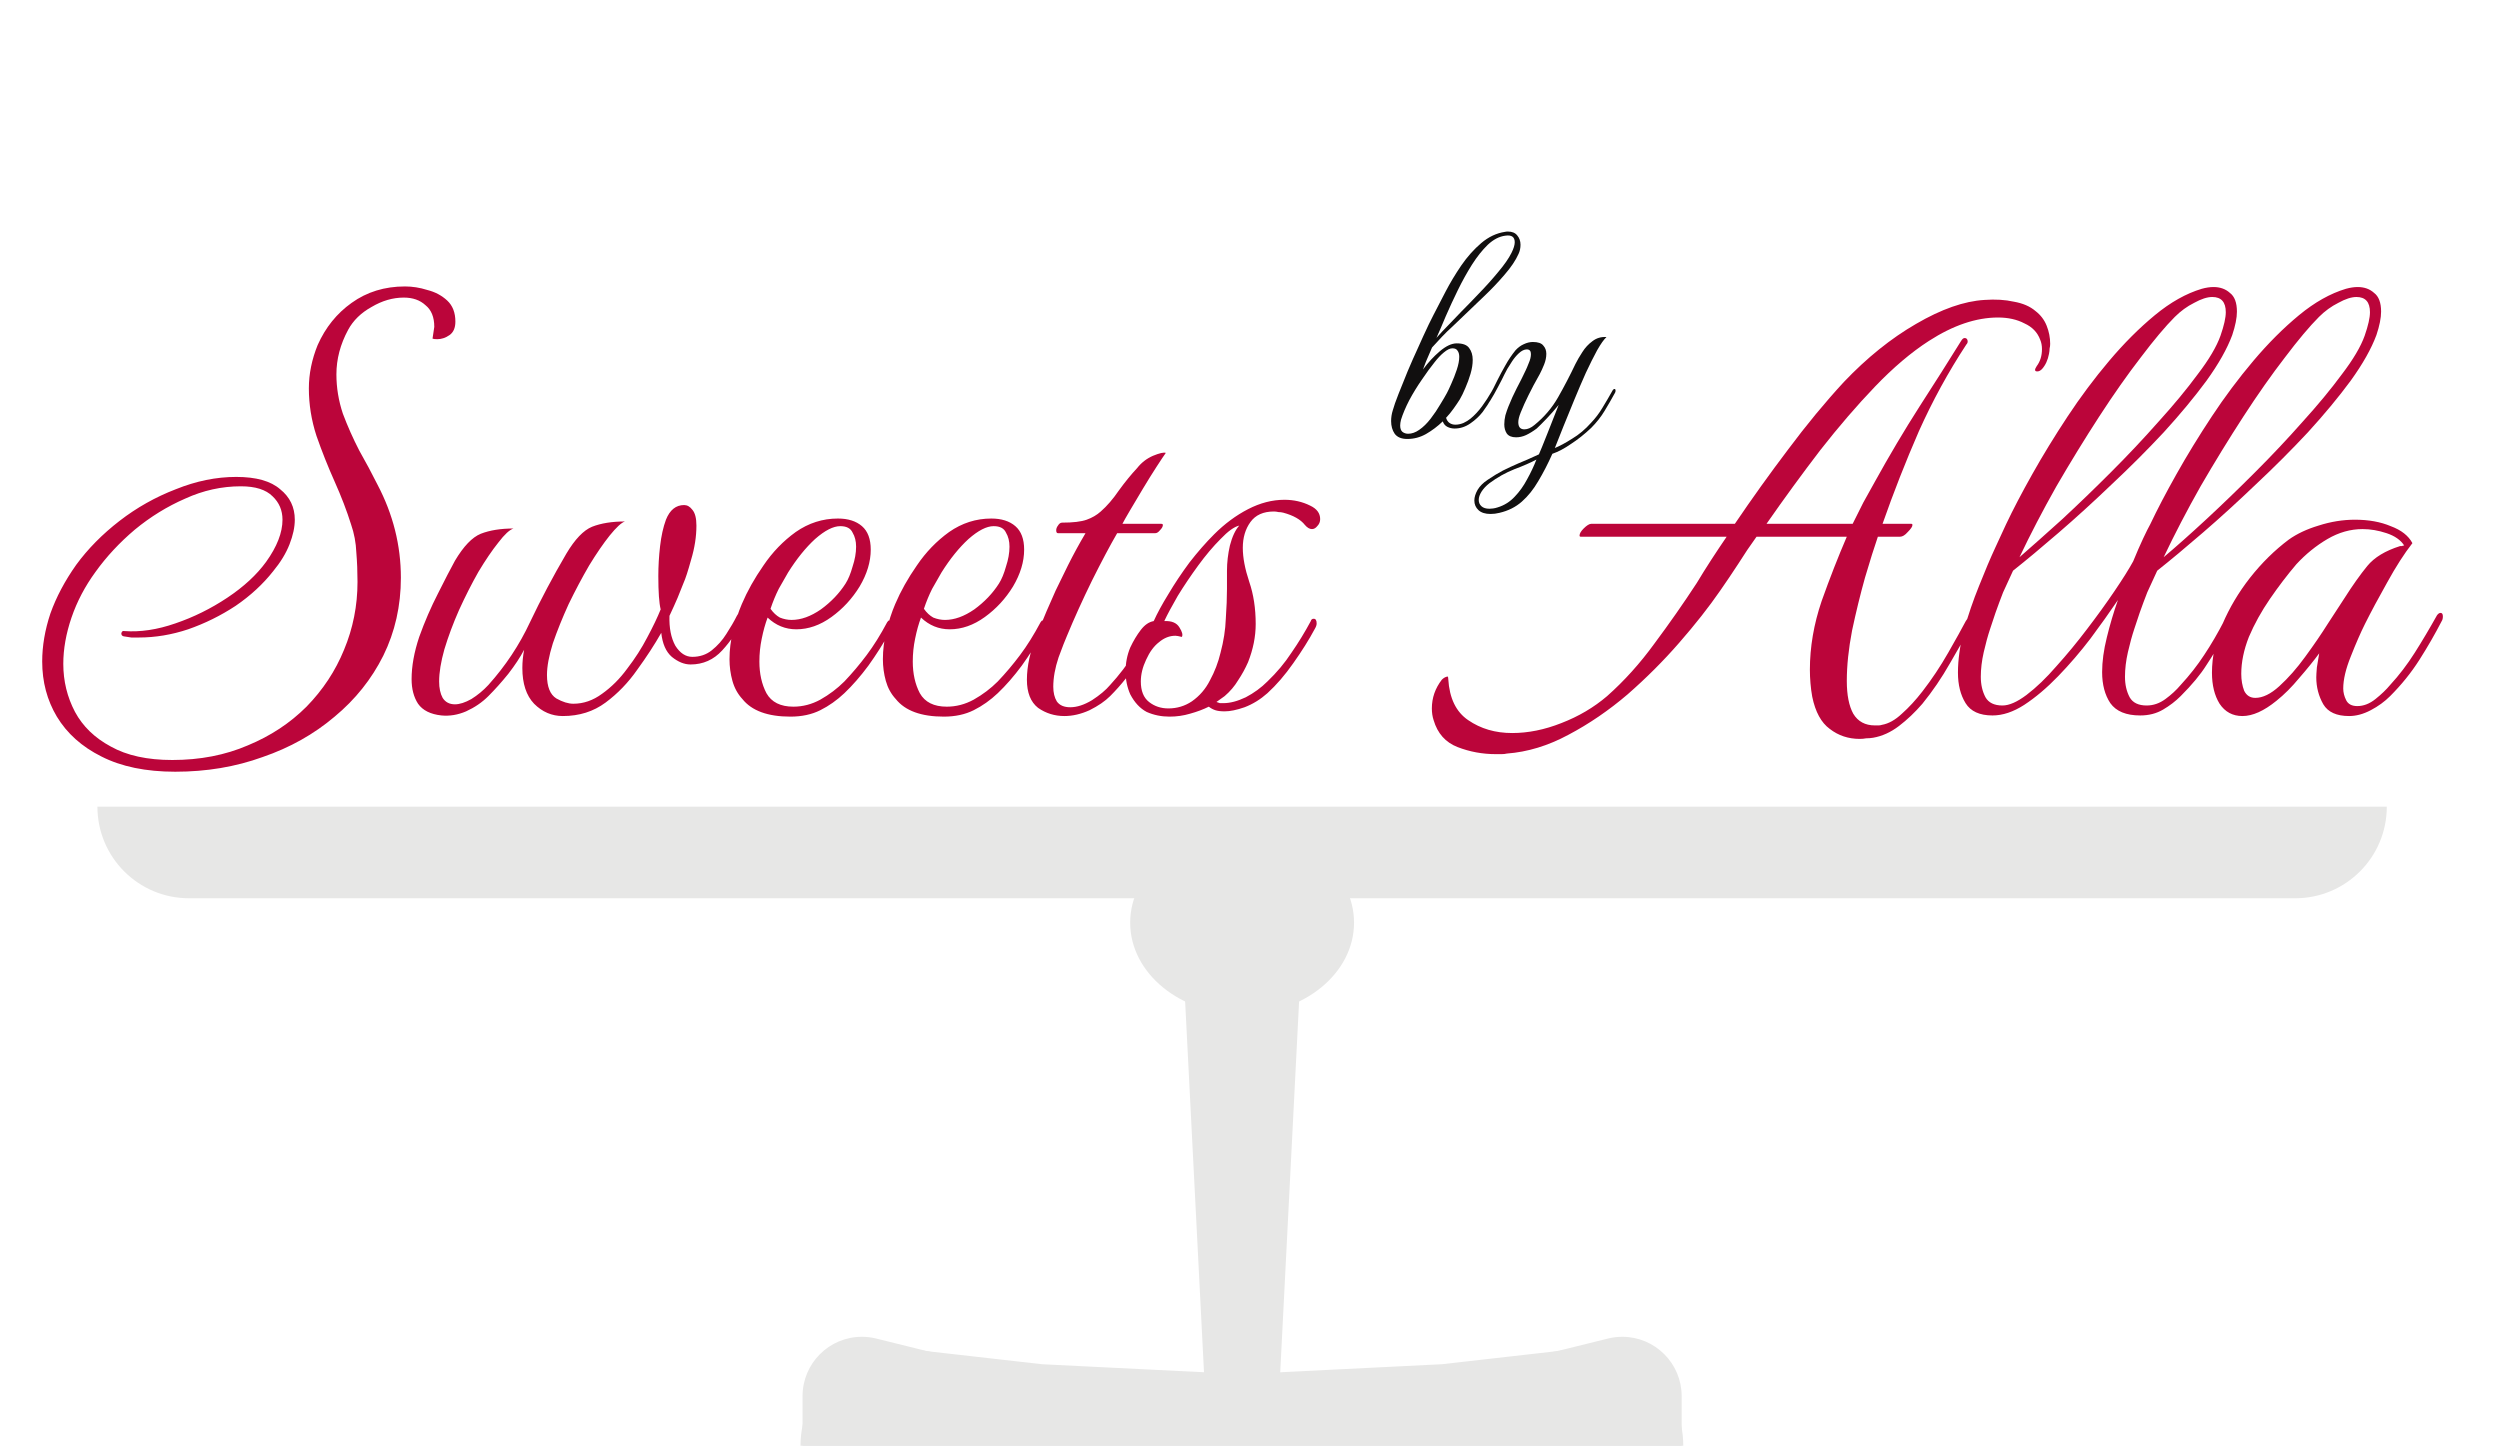
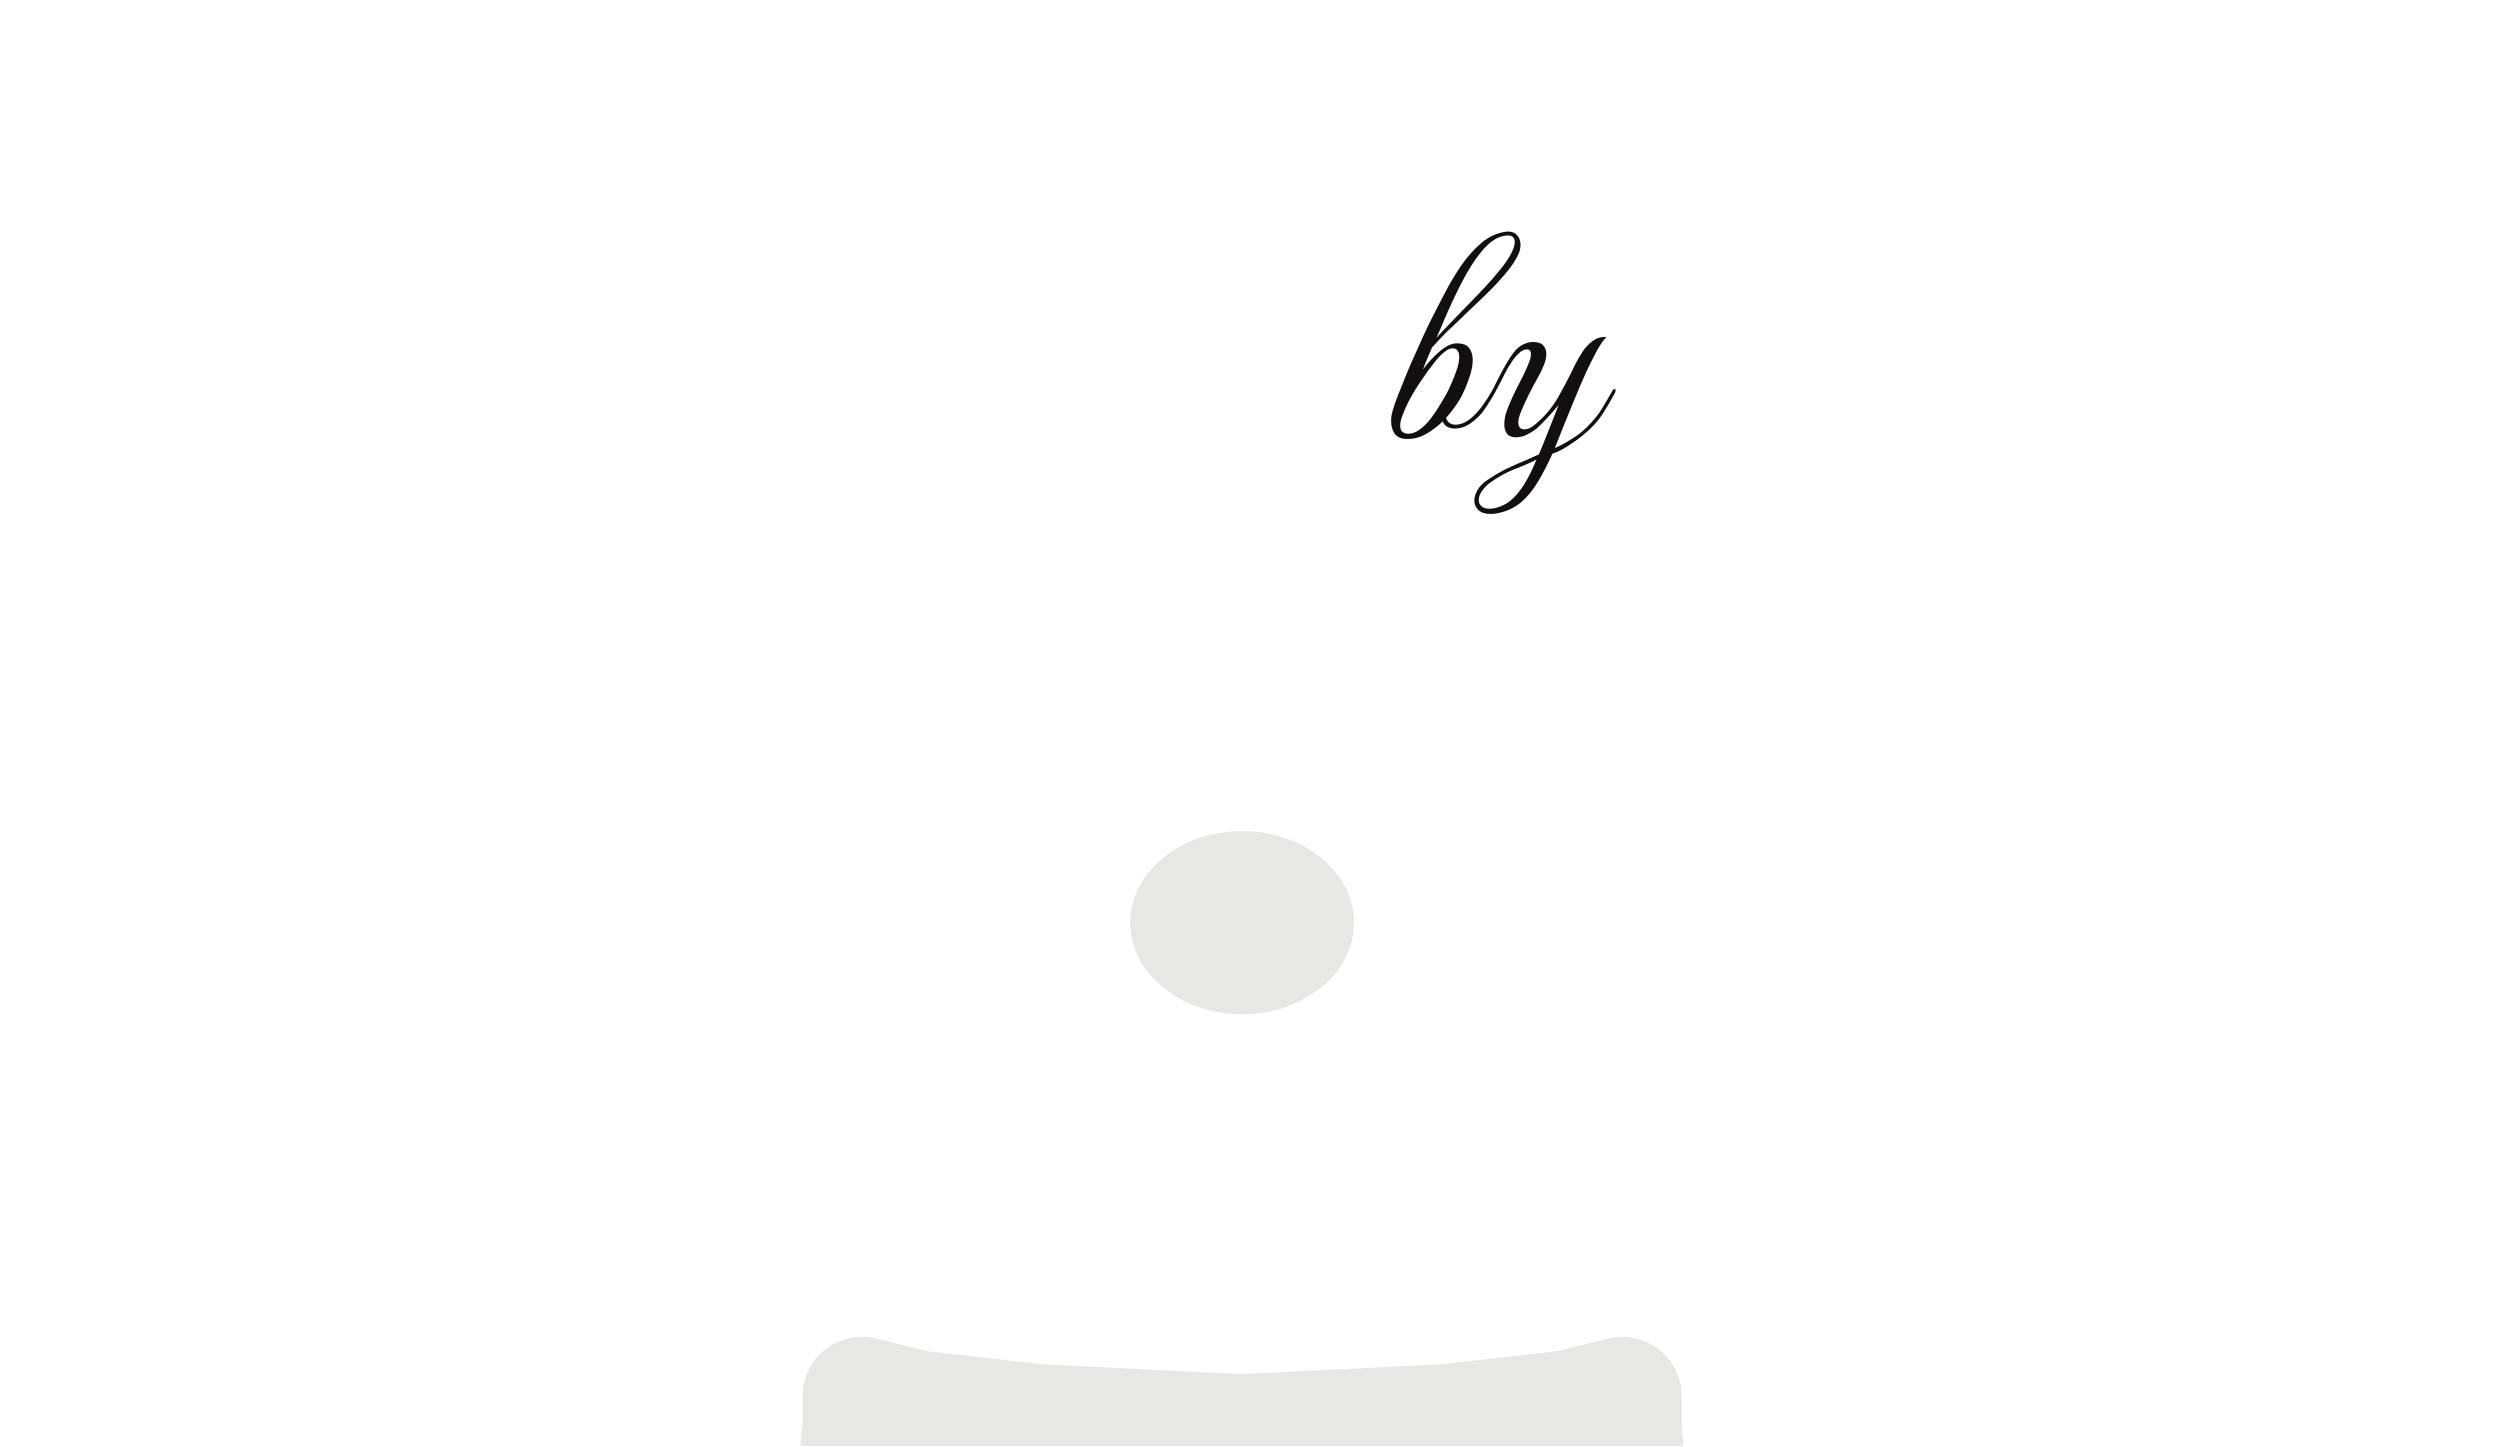
<svg xmlns="http://www.w3.org/2000/svg" width="273" height="158" viewBox="0 0 273 158" fill="none">
-   <path d="M19.136 84.272C15.936 84.272 13.248 83.718 11.072 82.608C8.939 81.542 7.317 80.091 6.208 78.256C5.141 76.464 4.608 74.459 4.608 72.24C4.608 70.534 4.907 68.784 5.504 66.992C6.144 65.2 7.083 63.43 8.32 61.68C9.6 59.931 11.179 58.331 13.056 56.88C14.933 55.43 16.981 54.278 19.2 53.424C21.419 52.528 23.616 52.08 25.792 52.08C27.968 52.08 29.568 52.528 30.592 53.424C31.659 54.278 32.192 55.387 32.192 56.752C32.192 57.563 32 58.459 31.616 59.44C31.232 60.422 30.635 61.403 29.824 62.384C28.715 63.792 27.349 65.051 25.728 66.16C24.107 67.227 22.379 68.08 20.544 68.72C18.752 69.318 16.96 69.616 15.168 69.616C14.869 69.616 14.592 69.616 14.336 69.616C14.08 69.574 13.803 69.531 13.504 69.488C13.333 69.446 13.248 69.339 13.248 69.168C13.291 68.955 13.397 68.87 13.568 68.912C15.317 69.04 17.173 68.763 19.136 68.08C21.141 67.398 23.04 66.459 24.832 65.264C26.624 64.07 28.032 62.768 29.056 61.36C30.251 59.696 30.848 58.16 30.848 56.752C30.848 55.728 30.485 54.875 29.76 54.192C29.035 53.467 27.883 53.104 26.304 53.104C24.213 53.104 22.187 53.552 20.224 54.448C18.261 55.302 16.427 56.432 14.72 57.84C13.056 59.248 11.627 60.784 10.432 62.448C9.28 64.027 8.405 65.691 7.808 67.44C7.211 69.19 6.912 70.875 6.912 72.496C6.912 74.374 7.339 76.123 8.192 77.744C9.045 79.323 10.347 80.582 12.096 81.52C13.845 82.502 16.085 82.992 18.816 82.992C21.845 82.992 24.597 82.459 27.072 81.392C29.547 80.368 31.68 78.96 33.472 77.168C35.264 75.334 36.629 73.264 37.568 70.96C38.549 68.614 39.04 66.139 39.04 63.536C39.04 62.427 38.997 61.36 38.912 60.336C38.869 59.27 38.677 58.246 38.336 57.264C37.867 55.771 37.269 54.214 36.544 52.592C35.819 50.971 35.157 49.307 34.56 47.6C34.005 45.894 33.728 44.166 33.728 42.416C33.728 40.838 34.048 39.259 34.688 37.68C35.541 35.76 36.779 34.224 38.4 33.072C40.064 31.878 42.005 31.28 44.224 31.28C45.035 31.28 45.845 31.408 46.656 31.664C47.509 31.878 48.235 32.262 48.832 32.816C49.429 33.371 49.728 34.139 49.728 35.12C49.728 35.803 49.515 36.294 49.088 36.592C48.661 36.891 48.213 37.04 47.744 37.04C47.488 37.04 47.317 37.019 47.232 36.976L47.424 35.696C47.424 34.63 47.104 33.84 46.464 33.328C45.867 32.774 45.077 32.496 44.096 32.496C42.901 32.496 41.728 32.838 40.576 33.52C39.424 34.16 38.571 34.992 38.016 36.016C37.163 37.595 36.736 39.216 36.736 40.88C36.736 42.331 36.971 43.76 37.44 45.168C37.952 46.534 38.549 47.878 39.232 49.2C39.957 50.48 40.619 51.718 41.216 52.912C42.923 56.155 43.776 59.547 43.776 63.088C43.776 66.16 43.136 68.998 41.856 71.6C40.576 74.16 38.805 76.379 36.544 78.256C34.283 80.176 31.659 81.648 28.672 82.672C25.728 83.739 22.549 84.272 19.136 84.272ZM61.458 78.192C60.263 78.192 59.218 77.744 58.322 76.848C57.468 75.952 57.041 74.651 57.041 72.944C57.041 72.304 57.105 71.643 57.233 70.96C56.807 71.771 56.231 72.646 55.505 73.584C54.78 74.48 54.055 75.291 53.33 76.016C52.647 76.699 51.836 77.254 50.898 77.68C50.002 78.064 49.105 78.214 48.209 78.128C47.015 78 46.161 77.574 45.65 76.848C45.18 76.123 44.946 75.227 44.946 74.16C44.946 72.752 45.223 71.216 45.778 69.552C46.375 67.888 47.057 66.31 47.825 64.816C48.593 63.28 49.212 62.086 49.681 61.232C50.62 59.654 51.559 58.672 52.498 58.288C53.479 57.904 54.673 57.712 56.081 57.712C55.655 57.84 55.1 58.352 54.417 59.248C53.735 60.102 53.01 61.168 52.242 62.448C51.516 63.728 50.812 65.115 50.13 66.608C49.489 68.059 48.956 69.488 48.529 70.896C48.145 72.262 47.953 73.435 47.953 74.416C47.953 75.142 48.081 75.739 48.337 76.208C48.636 76.678 49.084 76.912 49.681 76.912C50.194 76.912 50.791 76.72 51.474 76.336C52.156 75.91 52.775 75.398 53.33 74.8C55.207 72.71 56.721 70.427 57.873 67.952C59.068 65.435 60.391 62.939 61.842 60.464C62.78 58.886 63.719 57.904 64.657 57.52C65.639 57.136 66.834 56.944 68.242 56.944C67.858 57.072 67.303 57.584 66.578 58.48C65.895 59.334 65.148 60.422 64.338 61.744C63.569 63.067 62.823 64.475 62.097 65.968C61.415 67.462 60.839 68.891 60.37 70.256C59.943 71.622 59.73 72.774 59.73 73.712C59.73 74.992 60.071 75.846 60.754 76.272C61.436 76.656 62.055 76.848 62.609 76.848C63.719 76.848 64.764 76.486 65.746 75.76C66.769 75.035 67.687 74.118 68.498 73.008C69.351 71.899 70.076 70.768 70.674 69.616C71.314 68.422 71.804 67.398 72.145 66.544C71.975 65.862 71.889 64.646 71.889 62.896C71.889 61.83 71.954 60.742 72.082 59.632C72.21 58.523 72.423 57.563 72.722 56.752C73.148 55.686 73.809 55.152 74.706 55.152C75.047 55.152 75.346 55.323 75.602 55.664C75.9 56.006 76.049 56.582 76.049 57.392C76.049 58.587 75.858 59.824 75.474 61.104C75.132 62.342 74.855 63.195 74.641 63.664C74.471 64.091 74.257 64.624 74.001 65.264C73.746 65.862 73.447 66.523 73.106 67.248C73.063 68.571 73.276 69.659 73.746 70.512C74.257 71.323 74.876 71.728 75.602 71.728C76.412 71.728 77.116 71.494 77.713 71.024C78.353 70.512 78.887 69.915 79.314 69.232C79.783 68.507 80.167 67.846 80.466 67.248C80.594 66.992 80.764 66.864 80.978 66.864C81.148 66.864 81.234 66.971 81.234 67.184C81.234 67.312 81.169 67.504 81.041 67.76C80.529 68.912 79.804 70 78.865 71.024C77.927 72.048 76.775 72.56 75.409 72.56C74.727 72.56 74.044 72.283 73.362 71.728C72.722 71.174 72.338 70.299 72.21 69.104C71.484 70.384 70.609 71.728 69.585 73.136C68.604 74.544 67.452 75.739 66.129 76.72C64.807 77.702 63.249 78.192 61.458 78.192ZM86.317 78.256C83.843 78.256 82.094 77.616 81.07 76.336C80.558 75.782 80.195 75.12 79.981 74.352C79.768 73.584 79.662 72.795 79.662 71.984C79.662 70.96 79.79 69.936 80.046 68.912C80.302 67.846 80.621 66.864 81.005 65.968C81.603 64.56 82.392 63.152 83.374 61.744C84.355 60.294 85.528 59.078 86.894 58.096C88.302 57.115 89.838 56.624 91.501 56.624C92.611 56.624 93.486 56.902 94.126 57.456C94.766 58.011 95.085 58.864 95.085 60.016C95.085 61.339 94.68 62.683 93.87 64.048C93.059 65.371 92.035 66.48 90.797 67.376C89.56 68.272 88.28 68.72 86.957 68.72C85.763 68.72 84.718 68.294 83.822 67.44C83.566 68.123 83.352 68.891 83.181 69.744C83.011 70.555 82.925 71.387 82.925 72.24C82.925 73.563 83.181 74.715 83.694 75.696C84.248 76.678 85.23 77.168 86.638 77.168C87.662 77.168 88.643 76.912 89.582 76.4C90.563 75.846 91.438 75.184 92.206 74.416C93.059 73.52 93.87 72.56 94.638 71.536C95.406 70.512 96.152 69.318 96.877 67.952C96.963 67.824 97.027 67.76 97.07 67.76C97.24 67.76 97.326 67.952 97.326 68.336C97.326 68.592 97.24 68.87 97.07 69.168C96.43 70.32 95.683 71.494 94.829 72.688C93.976 73.84 93.102 74.843 92.206 75.696C91.395 76.464 90.52 77.083 89.582 77.552C88.643 78.022 87.555 78.256 86.317 78.256ZM84.141 66.48C84.44 66.907 84.781 67.227 85.165 67.44C85.592 67.611 86.019 67.696 86.445 67.696C87.469 67.696 88.536 67.312 89.645 66.544C90.755 65.734 91.651 64.795 92.334 63.728C92.632 63.259 92.888 62.64 93.102 61.872C93.358 61.104 93.486 60.379 93.486 59.696C93.486 59.099 93.358 58.587 93.102 58.16C92.888 57.691 92.44 57.456 91.757 57.456C90.99 57.456 90.072 57.926 89.005 58.864C87.981 59.803 87 61.019 86.061 62.512C85.763 63.024 85.421 63.622 85.037 64.304C84.696 64.987 84.397 65.712 84.141 66.48ZM103.068 78.256C100.593 78.256 98.844 77.616 97.82 76.336C97.308 75.782 96.945 75.12 96.731 74.352C96.518 73.584 96.412 72.795 96.412 71.984C96.412 70.96 96.54 69.936 96.796 68.912C97.052 67.846 97.371 66.864 97.755 65.968C98.353 64.56 99.142 63.152 100.124 61.744C101.105 60.294 102.278 59.078 103.644 58.096C105.052 57.115 106.588 56.624 108.252 56.624C109.361 56.624 110.236 56.902 110.876 57.456C111.516 58.011 111.836 58.864 111.836 60.016C111.836 61.339 111.43 62.683 110.62 64.048C109.809 65.371 108.785 66.48 107.548 67.376C106.31 68.272 105.03 68.72 103.708 68.72C102.513 68.72 101.468 68.294 100.572 67.44C100.316 68.123 100.102 68.891 99.931 69.744C99.761 70.555 99.675 71.387 99.675 72.24C99.675 73.563 99.931 74.715 100.444 75.696C100.998 76.678 101.98 77.168 103.388 77.168C104.412 77.168 105.393 76.912 106.332 76.4C107.313 75.846 108.188 75.184 108.956 74.416C109.809 73.52 110.62 72.56 111.388 71.536C112.156 70.512 112.902 69.318 113.628 67.952C113.713 67.824 113.777 67.76 113.82 67.76C113.99 67.76 114.076 67.952 114.076 68.336C114.076 68.592 113.99 68.87 113.82 69.168C113.18 70.32 112.433 71.494 111.58 72.688C110.726 73.84 109.852 74.843 108.956 75.696C108.145 76.464 107.27 77.083 106.332 77.552C105.393 78.022 104.305 78.256 103.068 78.256ZM100.892 66.48C101.19 66.907 101.532 67.227 101.916 67.44C102.342 67.611 102.769 67.696 103.196 67.696C104.22 67.696 105.286 67.312 106.396 66.544C107.505 65.734 108.401 64.795 109.083 63.728C109.382 63.259 109.638 62.64 109.852 61.872C110.108 61.104 110.236 60.379 110.236 59.696C110.236 59.099 110.108 58.587 109.852 58.16C109.638 57.691 109.19 57.456 108.508 57.456C107.74 57.456 106.822 57.926 105.756 58.864C104.732 59.803 103.75 61.019 102.812 62.512C102.513 63.024 102.172 63.622 101.788 64.304C101.446 64.987 101.148 65.712 100.892 66.48ZM116.234 78.192C115.167 78.192 114.207 77.894 113.354 77.296C112.543 76.656 112.138 75.632 112.138 74.224C112.138 72.731 112.5 71.088 113.226 69.296C113.951 67.504 114.634 65.904 115.274 64.496C115.615 63.814 116.063 62.896 116.618 61.744C117.215 60.55 117.855 59.376 118.538 58.224H115.53C115.402 58.224 115.338 58.118 115.338 57.904C115.338 57.734 115.402 57.563 115.53 57.392C115.658 57.179 115.807 57.072 115.978 57.072C117.172 57.072 118.068 56.966 118.666 56.752C119.263 56.539 119.775 56.24 120.202 55.856C120.884 55.259 121.546 54.491 122.186 53.552C122.868 52.614 123.53 51.803 124.17 51.12C124.639 50.523 125.215 50.075 125.898 49.776C126.623 49.478 127.092 49.371 127.306 49.456C127.092 49.755 126.751 50.267 126.282 50.992C125.812 51.718 125.322 52.507 124.81 53.36C124.298 54.214 123.828 55.003 123.402 55.728C122.975 56.454 122.698 56.944 122.57 57.2H126.794C126.922 57.2 126.986 57.243 126.986 57.328C126.986 57.499 126.879 57.691 126.666 57.904C126.495 58.118 126.324 58.224 126.154 58.224H121.994C121.226 59.547 120.308 61.275 119.242 63.408C118.218 65.499 117.3 67.526 116.49 69.488C116.319 69.872 116.02 70.64 115.594 71.792C115.21 72.944 115.018 74.011 115.018 74.992C115.018 75.632 115.146 76.166 115.402 76.592C115.7 77.019 116.191 77.232 116.874 77.232C117.599 77.232 118.388 76.976 119.242 76.464C120.095 75.91 120.756 75.355 121.226 74.8C122.207 73.734 123.103 72.56 123.914 71.28C124.724 70 125.535 68.635 126.346 67.184C126.474 67.014 126.602 66.928 126.73 66.928C126.9 66.928 126.986 67.056 126.986 67.312C126.986 67.526 126.943 67.696 126.858 67.824C126.09 69.232 125.258 70.64 124.362 72.048C123.508 73.456 122.463 74.779 121.226 76.016C120.671 76.571 119.924 77.083 118.986 77.552C118.047 77.979 117.13 78.192 116.234 78.192ZM127.714 78.256C126.818 78.256 125.986 78.086 125.218 77.744C124.493 77.36 123.895 76.72 123.426 75.824C123.085 75.056 122.914 74.224 122.914 73.328C122.914 72.39 123.085 71.515 123.426 70.704C123.767 69.979 124.151 69.339 124.578 68.784C125.005 68.23 125.474 67.91 125.986 67.824C126.37 66.971 126.903 65.99 127.586 64.88C128.269 63.728 129.037 62.576 129.89 61.424C130.786 60.272 131.682 59.248 132.578 58.352C133.73 57.2 134.967 56.283 136.29 55.6C137.613 54.918 138.935 54.576 140.258 54.576C141.282 54.576 142.221 54.79 143.074 55.216C143.799 55.558 144.162 56.048 144.162 56.688C144.162 56.987 144.055 57.243 143.842 57.456C143.671 57.67 143.479 57.776 143.266 57.776C143.01 57.776 142.754 57.627 142.498 57.328C142.029 56.731 141.239 56.283 140.13 55.984C139.959 55.942 139.789 55.92 139.618 55.92C139.447 55.878 139.277 55.856 139.106 55.856C137.954 55.856 137.101 56.24 136.546 57.008C135.991 57.776 135.714 58.715 135.714 59.824C135.714 60.891 135.949 62.128 136.418 63.536C136.887 64.902 137.122 66.438 137.122 68.144C137.122 69.51 136.845 70.896 136.29 72.304C135.991 72.987 135.629 73.648 135.202 74.288C134.818 74.928 134.327 75.504 133.73 76.016L132.834 76.656C132.962 76.699 133.09 76.742 133.218 76.784C133.346 76.784 133.474 76.784 133.602 76.784C134.327 76.784 135.138 76.571 136.034 76.144C136.93 75.675 137.719 75.099 138.402 74.416C139.426 73.435 140.301 72.39 141.026 71.28C141.794 70.171 142.498 69.019 143.138 67.824C143.181 67.654 143.287 67.568 143.458 67.568C143.671 67.568 143.778 67.739 143.778 68.08C143.778 68.251 143.714 68.443 143.586 68.656C142.946 69.851 142.157 71.11 141.218 72.432C140.322 73.712 139.383 74.8 138.402 75.696C137.634 76.379 136.802 76.891 135.906 77.232C135.053 77.531 134.327 77.68 133.73 77.68C133.303 77.68 132.962 77.638 132.706 77.552C132.45 77.467 132.215 77.339 132.002 77.168C131.405 77.467 130.722 77.723 129.954 77.936C129.229 78.15 128.482 78.256 127.714 78.256ZM130.146 76.592C130.999 75.995 131.661 75.227 132.13 74.288C132.642 73.35 133.026 72.347 133.282 71.28C133.623 70 133.815 68.763 133.858 67.568C133.943 66.331 133.986 65.243 133.986 64.304V62.32C133.986 61.424 134.093 60.507 134.306 59.568C134.562 58.587 134.903 57.862 135.33 57.392C134.775 57.52 134.093 58.011 133.282 58.864C132.471 59.675 131.661 60.635 130.85 61.744C130.039 62.854 129.293 63.963 128.61 65.072C127.97 66.182 127.479 67.099 127.138 67.824C127.949 67.782 128.503 68.016 128.802 68.528C129.101 68.998 129.186 69.339 129.058 69.552C128.717 69.467 128.482 69.424 128.354 69.424C127.714 69.424 127.117 69.659 126.562 70.128C126.007 70.555 125.538 71.195 125.154 72.048C124.77 72.859 124.578 73.648 124.578 74.416C124.578 75.44 124.877 76.187 125.474 76.656C126.071 77.126 126.775 77.36 127.586 77.36C128.525 77.36 129.378 77.104 130.146 76.592Z" fill="#BB053A" />
-   <path d="M164.551 82.288C164.381 82.331 164.189 82.352 163.975 82.352C163.762 82.352 163.549 82.352 163.335 82.352C161.885 82.352 160.498 82.096 159.175 81.584C157.853 81.072 156.978 80.091 156.551 78.64C156.423 78.256 156.359 77.83 156.359 77.36C156.359 76.208 156.722 75.163 157.447 74.224C157.618 74.054 157.789 73.947 157.959 73.904C158.087 73.819 158.151 73.904 158.151 74.16C158.279 76.251 159.005 77.744 160.327 78.64C161.693 79.579 163.293 80.048 165.127 80.048C166.877 80.048 168.669 79.686 170.503 78.96C172.381 78.235 174.045 77.254 175.495 76.016C177.373 74.352 179.101 72.432 180.679 70.256C182.301 68.08 183.837 65.883 185.287 63.664C185.799 62.811 186.333 61.958 186.887 61.104C187.442 60.251 187.997 59.419 188.551 58.608H172.615C172.53 58.608 172.487 58.566 172.487 58.48C172.487 58.267 172.637 58.011 172.935 57.712C173.277 57.371 173.554 57.2 173.767 57.2H189.447C191.325 54.427 193.266 51.718 195.271 49.072C197.277 46.384 199.303 43.931 201.351 41.712C203.869 39.067 206.493 36.955 209.223 35.376C211.997 33.755 214.493 32.88 216.711 32.752C217.906 32.667 218.973 32.731 219.911 32.944C220.893 33.115 221.682 33.456 222.279 33.968C222.834 34.395 223.239 34.928 223.495 35.568C223.751 36.208 223.879 36.87 223.879 37.552C223.879 37.723 223.858 37.894 223.815 38.064C223.815 38.235 223.794 38.427 223.751 38.64C223.623 39.323 223.367 39.878 222.983 40.304C222.813 40.475 222.642 40.56 222.471 40.56C222.173 40.56 222.151 40.368 222.407 39.984C222.791 39.472 222.983 38.854 222.983 38.128C222.983 37.744 222.919 37.403 222.791 37.104C222.493 36.294 221.917 35.696 221.063 35.312C220.253 34.886 219.293 34.672 218.183 34.672C215.794 34.672 213.277 35.526 210.631 37.232C208.711 38.47 206.749 40.134 204.743 42.224C202.781 44.272 200.797 46.576 198.791 49.136C196.829 51.696 194.866 54.384 192.903 57.2H202.311C202.695 56.432 203.079 55.664 203.463 54.896C203.89 54.128 204.317 53.36 204.743 52.592C206.322 49.734 207.943 47.003 209.607 44.4C211.314 41.755 212.829 39.366 214.151 37.232C214.279 37.019 214.407 36.912 214.535 36.912C214.706 36.912 214.813 36.998 214.855 37.168C214.898 37.339 214.855 37.488 214.727 37.616C212.765 40.603 211.037 43.76 209.543 47.088C208.093 50.416 206.77 53.787 205.575 57.2H208.711C208.797 57.2 208.839 57.243 208.839 57.328C208.839 57.499 208.669 57.755 208.327 58.096C208.029 58.438 207.751 58.608 207.495 58.608H205.063C204.679 59.718 204.21 61.211 203.655 63.088C203.143 64.923 202.674 66.843 202.247 68.848C201.863 70.854 201.671 72.688 201.671 74.352C201.671 75.888 201.906 77.083 202.375 77.936C202.887 78.79 203.677 79.216 204.743 79.216C204.871 79.216 204.999 79.216 205.127 79.216C205.255 79.216 205.383 79.195 205.511 79.152C206.237 79.024 206.962 78.619 207.687 77.936C208.455 77.254 209.202 76.443 209.927 75.504C210.951 74.182 211.89 72.774 212.743 71.28C213.597 69.787 214.237 68.635 214.663 67.824C214.877 67.483 215.047 67.312 215.175 67.312C215.346 67.312 215.431 67.462 215.431 67.76C215.431 67.931 215.367 68.144 215.239 68.4C214.642 69.467 213.874 70.811 212.935 72.432C212.039 74.011 211.037 75.483 209.927 76.848C209.117 77.787 208.263 78.598 207.367 79.28C206.471 79.963 205.533 80.39 204.551 80.56C204.295 80.603 204.039 80.624 203.783 80.624C203.57 80.667 203.335 80.688 203.079 80.688C201.842 80.688 200.754 80.326 199.815 79.6C198.877 78.918 198.237 77.744 197.895 76.08C197.81 75.611 197.746 75.12 197.703 74.608C197.661 74.096 197.639 73.606 197.639 73.136C197.639 70.662 198.066 68.166 198.919 65.648C199.815 63.131 200.733 60.784 201.671 58.608H191.815C191.133 59.547 190.471 60.528 189.831 61.552C189.191 62.534 188.53 63.515 187.847 64.496C186.61 66.288 185.117 68.187 183.367 70.192C181.661 72.155 179.783 74.032 177.735 75.824C175.687 77.574 173.533 79.046 171.271 80.24C169.053 81.435 166.813 82.118 164.551 82.288ZM217.584 78.128C216.176 78.128 215.195 77.68 214.64 76.784C214.086 75.888 213.808 74.779 213.808 73.456C213.808 72.048 214.022 70.512 214.448 68.848C214.918 67.184 215.472 65.563 216.112 63.984C216.752 62.363 217.35 60.955 217.904 59.76C218.459 58.566 218.843 57.734 219.056 57.264C219.824 55.643 220.784 53.808 221.936 51.76C223.088 49.712 224.368 47.622 225.776 45.488C227.184 43.355 228.699 41.328 230.32 39.408C231.942 37.488 233.606 35.824 235.312 34.416C237.019 33.008 238.726 32.048 240.432 31.536C240.902 31.408 241.328 31.344 241.712 31.344C242.438 31.344 243.035 31.558 243.504 31.984C244.016 32.368 244.272 33.051 244.272 34.032C244.272 34.715 244.102 35.568 243.76 36.592C243.206 38.086 242.267 39.75 240.944 41.584C239.622 43.376 238.064 45.254 236.272 47.216C234.48 49.136 232.582 51.035 230.576 52.912C228.614 54.79 226.694 56.539 224.816 58.16C222.939 59.782 221.275 61.168 219.824 62.32C219.44 63.131 219.078 63.92 218.736 64.688C218.438 65.456 218.16 66.203 217.904 66.928C217.776 67.312 217.584 67.888 217.328 68.656C217.072 69.424 216.838 70.278 216.624 71.216C216.411 72.155 216.304 73.051 216.304 73.904C216.304 74.758 216.475 75.504 216.816 76.144C217.158 76.742 217.776 77.04 218.672 77.04C219.398 77.04 220.272 76.656 221.296 75.888C222.363 75.078 223.451 74.032 224.56 72.752C225.712 71.472 226.822 70.128 227.888 68.72C228.998 67.27 230 65.883 230.896 64.56C231.792 63.238 232.475 62.15 232.944 61.296C233.328 60.358 233.691 59.526 234.032 58.8C234.374 58.075 234.63 57.563 234.8 57.264C235.568 55.643 236.528 53.808 237.68 51.76C238.832 49.712 240.112 47.622 241.52 45.488C242.928 43.355 244.443 41.328 246.064 39.408C247.686 37.488 249.35 35.824 251.056 34.416C252.763 33.008 254.47 32.048 256.176 31.536C256.646 31.408 257.072 31.344 257.456 31.344C258.182 31.344 258.779 31.558 259.248 31.984C259.76 32.368 260.016 33.051 260.016 34.032C260.016 34.715 259.846 35.568 259.504 36.592C258.95 38.086 258.011 39.75 256.688 41.584C255.366 43.376 253.808 45.254 252.016 47.216C250.224 49.136 248.326 51.035 246.32 52.912C244.358 54.79 242.438 56.539 240.56 58.16C238.683 59.782 237.019 61.168 235.568 62.32C235.184 63.131 234.822 63.92 234.48 64.688C234.182 65.456 233.904 66.203 233.648 66.928C233.52 67.312 233.328 67.888 233.072 68.656C232.816 69.424 232.582 70.278 232.368 71.216C232.155 72.155 232.048 73.051 232.048 73.904C232.048 74.758 232.219 75.504 232.56 76.144C232.902 76.742 233.52 77.04 234.416 77.04C235.142 77.04 235.824 76.806 236.464 76.336C237.104 75.867 237.659 75.355 238.128 74.8C239.11 73.734 239.963 72.646 240.688 71.536C241.456 70.384 242.203 69.104 242.928 67.696C243.099 67.398 243.227 67.248 243.312 67.248C243.398 67.248 243.44 67.376 243.44 67.632C243.44 68.016 243.355 68.422 243.184 68.848C242.374 70.342 241.627 71.6 240.944 72.624C240.304 73.648 239.366 74.779 238.128 76.016C237.574 76.571 236.934 77.062 236.208 77.488C235.483 77.915 234.651 78.128 233.712 78.128C232.176 78.128 231.088 77.68 230.448 76.784C229.851 75.888 229.552 74.758 229.552 73.392C229.552 72.24 229.723 70.982 230.064 69.616C230.406 68.208 230.811 66.843 231.28 65.52C230.384 66.843 229.382 68.251 228.272 69.744C227.163 71.195 225.99 72.56 224.752 73.84C223.515 75.12 222.278 76.166 221.04 76.976C219.846 77.744 218.694 78.128 217.584 78.128ZM220.528 60.848C221.851 59.696 223.387 58.331 225.136 56.752C226.886 55.131 228.678 53.403 230.512 51.568C232.347 49.734 234.075 47.899 235.696 46.064C237.36 44.23 238.79 42.502 239.984 40.88C241.222 39.259 242.054 37.851 242.48 36.656C242.864 35.547 243.056 34.694 243.056 34.096C243.056 32.987 242.566 32.432 241.584 32.432C241.03 32.432 240.368 32.646 239.6 33.072C238.832 33.456 238.128 33.968 237.488 34.608C236.464 35.632 235.227 37.104 233.776 39.024C232.326 40.902 230.811 43.056 229.232 45.488C227.654 47.92 226.096 50.459 224.56 53.104C223.067 55.75 221.723 58.331 220.528 60.848ZM236.272 60.848C237.638 59.696 239.174 58.331 240.88 56.752C242.63 55.131 244.422 53.403 246.256 51.568C248.091 49.734 249.819 47.899 251.44 46.064C253.104 44.23 254.534 42.502 255.728 40.88C256.966 39.259 257.798 37.851 258.224 36.656C258.608 35.547 258.8 34.694 258.8 34.096C258.8 32.987 258.31 32.432 257.328 32.432C256.774 32.432 256.112 32.646 255.344 33.072C254.576 33.456 253.872 33.968 253.232 34.608C252.208 35.632 250.971 37.104 249.52 39.024C248.07 40.902 246.555 43.056 244.976 45.488C243.398 47.92 241.84 50.459 240.304 53.104C238.811 55.75 237.467 58.331 236.272 60.848ZM256.522 78.192C255.157 78.192 254.218 77.766 253.706 76.912C253.194 76.016 252.938 75.035 252.938 73.968C252.938 73.755 252.96 73.392 253.002 72.88C253.088 72.326 253.173 71.814 253.258 71.344C252.661 72.155 251.936 73.051 251.082 74.032C250.272 75.014 249.44 75.846 248.586 76.528C247.221 77.638 245.984 78.192 244.874 78.192C243.808 78.192 242.976 77.744 242.378 76.848C241.824 75.952 241.546 74.822 241.546 73.456C241.546 71.707 241.93 69.936 242.698 68.144C243.466 66.352 244.469 64.667 245.706 63.088C246.986 61.467 248.394 60.08 249.93 58.928C250.826 58.288 251.914 57.776 253.194 57.392C254.517 56.966 255.84 56.752 257.162 56.752C258.656 56.752 259.957 56.987 261.066 57.456C262.218 57.883 263.008 58.502 263.434 59.312C262.538 60.464 261.621 61.894 260.682 63.6C259.744 65.264 258.933 66.779 258.25 68.144C257.781 69.083 257.269 70.256 256.714 71.664C256.16 73.03 255.882 74.203 255.882 75.184C255.882 75.611 255.989 76.038 256.202 76.464C256.416 76.891 256.821 77.104 257.418 77.104C258.101 77.104 258.762 76.848 259.402 76.336C260.042 75.824 260.576 75.312 261.002 74.8C261.984 73.734 262.88 72.56 263.69 71.28C264.501 70 265.312 68.635 266.122 67.184C266.25 67.014 266.378 66.928 266.506 66.928C266.677 66.928 266.762 67.056 266.762 67.312C266.762 67.526 266.72 67.696 266.634 67.824C265.909 69.232 265.098 70.64 264.202 72.048C263.306 73.456 262.24 74.779 261.002 76.016C260.405 76.614 259.701 77.126 258.89 77.552C258.08 77.979 257.29 78.192 256.522 78.192ZM246.282 76.208C247.093 76.208 247.968 75.782 248.906 74.928C249.888 74.032 250.826 72.966 251.722 71.728C252.661 70.448 253.493 69.232 254.218 68.08C254.986 66.886 255.584 65.968 256.01 65.328C256.906 63.92 257.738 62.747 258.506 61.808C259.274 60.87 260.469 60.144 262.09 59.632C262.176 59.632 262.24 59.632 262.282 59.632C262.368 59.59 262.453 59.568 262.538 59.568C262.154 58.971 261.514 58.523 260.618 58.224C259.722 57.926 258.848 57.776 257.994 57.776C256.672 57.776 255.392 58.139 254.154 58.864C252.917 59.59 251.786 60.507 250.762 61.616C249.781 62.768 248.821 64.027 247.882 65.392C246.944 66.758 246.176 68.144 245.578 69.552C245.024 70.96 244.746 72.304 244.746 73.584C244.746 74.267 244.853 74.886 245.066 75.44C245.322 75.952 245.728 76.208 246.282 76.208Z" fill="#BB053A" />
  <path d="M153.68 47.935C153.04 47.935 152.58 47.745 152.3 47.365C152.04 46.985 151.91 46.525 151.91 45.985C151.91 45.585 151.97 45.195 152.09 44.815C152.21 44.375 152.42 43.775 152.72 43.015C153.02 42.255 153.35 41.435 153.71 40.555C154.09 39.655 154.47 38.795 154.85 37.975C155.01 37.615 155.19 37.215 155.39 36.775C155.61 36.315 155.82 35.865 156.02 35.425C156.24 34.985 156.42 34.625 156.56 34.345C156.92 33.645 157.35 32.815 157.85 31.855C158.35 30.895 158.92 29.945 159.56 29.005C160.22 28.045 160.95 27.225 161.75 26.545C162.55 25.865 163.42 25.455 164.36 25.315C164.44 25.295 164.54 25.285 164.66 25.285C165.12 25.285 165.46 25.425 165.68 25.705C165.92 25.985 166.04 26.325 166.04 26.725C166.04 27.085 165.97 27.415 165.83 27.715C165.51 28.435 165 29.195 164.3 29.995C163.62 30.795 162.88 31.575 162.08 32.335C161.3 33.075 160.6 33.745 159.98 34.345C159.46 34.845 159 35.285 158.6 35.665C158.2 36.025 157.83 36.385 157.49 36.745C157.15 37.105 156.78 37.505 156.38 37.945C156.16 38.445 155.94 38.955 155.72 39.475C155.52 39.975 155.41 40.265 155.39 40.345C155.95 39.585 156.56 38.925 157.22 38.365C157.9 37.785 158.52 37.495 159.08 37.495C159.74 37.495 160.19 37.665 160.43 38.005C160.69 38.345 160.82 38.775 160.82 39.295C160.82 39.775 160.74 40.285 160.58 40.825C160.42 41.365 160.23 41.885 160.01 42.385C159.81 42.865 159.61 43.275 159.41 43.615C159.21 43.935 158.98 44.275 158.72 44.635C158.48 44.975 158.21 45.305 157.91 45.625C157.99 45.885 158.12 46.075 158.3 46.195C158.48 46.315 158.69 46.375 158.93 46.375C159.21 46.375 159.5 46.315 159.8 46.195C160.1 46.055 160.36 45.895 160.58 45.715C161.04 45.335 161.46 44.885 161.84 44.365C162.22 43.845 162.57 43.305 162.89 42.745C162.91 42.705 162.92 42.685 162.92 42.685C162.94 42.685 162.95 42.685 162.95 42.685C162.99 42.685 163.01 42.775 163.01 42.955C163.01 43.035 163.01 43.115 163.01 43.195C163.01 43.255 162.99 43.315 162.95 43.375C162.61 43.975 162.26 44.515 161.9 44.995C161.54 45.455 161.1 45.865 160.58 46.225C160.04 46.605 159.46 46.795 158.84 46.795C158.56 46.795 158.3 46.735 158.06 46.615C157.82 46.495 157.65 46.295 157.55 46.015C156.99 46.555 156.38 47.015 155.72 47.395C155.08 47.755 154.4 47.935 153.68 47.935ZM156.86 36.895C157.32 36.375 157.75 35.915 158.15 35.515C158.55 35.095 159.04 34.585 159.62 33.985C160.18 33.425 160.82 32.765 161.54 32.005C162.28 31.245 162.97 30.475 163.61 29.695C164.27 28.915 164.75 28.225 165.05 27.625C165.29 27.145 165.41 26.755 165.41 26.455C165.41 25.875 165.07 25.635 164.39 25.735C163.73 25.815 163.09 26.145 162.47 26.725C161.87 27.305 161.29 28.035 160.73 28.915C160.19 29.775 159.68 30.695 159.2 31.675C158.72 32.655 158.28 33.605 157.88 34.525C157.5 35.445 157.16 36.235 156.86 36.895ZM154.97 46.945C155.41 46.645 155.83 46.235 156.23 45.715C156.63 45.195 156.98 44.675 157.28 44.155C157.6 43.635 157.84 43.225 158 42.925C158.12 42.705 158.28 42.365 158.48 41.905C158.7 41.425 158.9 40.915 159.08 40.375C159.26 39.835 159.35 39.365 159.35 38.965C159.35 38.685 159.29 38.465 159.17 38.305C159.07 38.125 158.88 38.035 158.6 38.035C158.34 38.035 158.03 38.185 157.67 38.485C157.33 38.765 156.99 39.125 156.65 39.565C156.23 40.085 155.77 40.715 155.27 41.455C154.77 42.175 154.31 42.925 153.89 43.705C153.49 44.485 153.19 45.195 152.99 45.835C152.93 46.075 152.9 46.285 152.9 46.465C152.9 46.785 152.98 47.015 153.14 47.155C153.32 47.295 153.53 47.365 153.77 47.365C154.17 47.365 154.57 47.225 154.97 46.945ZM163.728 56.005C163.408 56.085 163.088 56.125 162.768 56.125C162.188 56.125 161.748 55.985 161.448 55.705C161.148 55.425 160.998 55.075 160.998 54.655C160.998 54.295 161.118 53.905 161.358 53.485C161.598 53.085 161.958 52.725 162.438 52.405C163.058 51.985 163.618 51.645 164.118 51.385C164.638 51.125 165.198 50.865 165.798 50.605C166.398 50.365 167.148 50.035 168.048 49.615C168.148 49.395 168.258 49.135 168.378 48.835C168.498 48.535 168.698 48.035 168.978 47.335C169.258 46.635 169.668 45.595 170.208 44.215C169.768 44.755 169.328 45.255 168.888 45.715C168.448 46.175 168.088 46.535 167.808 46.795C167.408 47.095 167.018 47.335 166.638 47.515C166.278 47.675 165.918 47.755 165.558 47.755C165.078 47.755 164.738 47.615 164.538 47.335C164.358 47.055 164.268 46.725 164.268 46.345C164.268 46.025 164.308 45.695 164.388 45.355C164.488 45.015 164.598 44.695 164.718 44.395C164.998 43.695 165.298 43.035 165.618 42.415C165.958 41.775 166.288 41.115 166.608 40.435C166.688 40.275 166.798 40.015 166.938 39.655C167.098 39.295 167.178 38.965 167.178 38.665C167.178 38.325 167.028 38.155 166.728 38.155C166.448 38.155 166.158 38.295 165.858 38.575C165.578 38.835 165.328 39.135 165.108 39.475C164.888 39.815 164.718 40.085 164.598 40.285C164.598 40.285 164.498 40.475 164.298 40.855C164.118 41.235 163.878 41.705 163.578 42.265C163.298 42.805 163.008 43.315 162.708 43.795C162.648 43.895 162.568 43.945 162.468 43.945C162.388 43.945 162.348 43.905 162.348 43.825C162.348 43.785 162.398 43.665 162.498 43.465C162.938 42.685 163.278 42.035 163.518 41.515C163.778 40.995 164.068 40.455 164.388 39.895C164.708 39.315 165.078 38.765 165.498 38.245C165.778 37.945 166.078 37.725 166.398 37.585C166.738 37.425 167.068 37.345 167.388 37.345C167.948 37.345 168.328 37.475 168.528 37.735C168.748 37.975 168.858 38.275 168.858 38.635C168.858 39.015 168.778 39.405 168.618 39.805C168.458 40.205 168.298 40.555 168.138 40.855C167.638 41.735 167.228 42.505 166.908 43.165C166.588 43.805 166.308 44.425 166.068 45.025C165.888 45.465 165.798 45.825 165.798 46.105C165.798 46.625 166.018 46.885 166.458 46.885C166.818 46.885 167.188 46.725 167.568 46.405C168.628 45.545 169.488 44.535 170.148 43.375C170.808 42.215 171.438 41.005 172.038 39.745C172.238 39.345 172.488 38.915 172.788 38.455C173.088 37.975 173.458 37.575 173.898 37.255C174.338 36.915 174.848 36.765 175.428 36.805C175.148 37.065 174.808 37.545 174.408 38.245C174.028 38.945 173.618 39.765 173.178 40.705C172.758 41.645 172.338 42.625 171.918 43.645C171.498 44.665 171.098 45.645 170.718 46.585C170.358 47.505 170.048 48.285 169.788 48.925C170.328 48.705 170.958 48.365 171.678 47.905C172.418 47.465 173.108 46.885 173.748 46.165C174.208 45.685 174.618 45.145 174.978 44.545C175.358 43.925 175.738 43.275 176.118 42.595C176.178 42.515 176.238 42.475 176.298 42.475C176.378 42.475 176.418 42.535 176.418 42.655C176.418 42.755 176.398 42.835 176.358 42.895C175.998 43.555 175.618 44.215 175.218 44.875C174.818 45.535 174.328 46.155 173.748 46.735C173.028 47.415 172.298 47.995 171.558 48.475C170.838 48.975 170.158 49.335 169.518 49.555C169.038 50.635 168.528 51.625 167.988 52.525C167.468 53.425 166.868 54.175 166.188 54.775C165.508 55.375 164.688 55.785 163.728 56.005ZM163.548 55.405C164.268 55.185 164.888 54.795 165.408 54.235C165.928 53.695 166.378 53.065 166.758 52.345C167.158 51.625 167.498 50.905 167.778 50.185C167.138 50.525 166.338 50.875 165.378 51.235C164.418 51.615 163.508 52.125 162.648 52.765C162.268 53.065 161.978 53.375 161.778 53.695C161.578 54.015 161.478 54.315 161.478 54.595C161.478 54.875 161.578 55.105 161.778 55.285C161.978 55.465 162.268 55.555 162.648 55.555C162.768 55.555 162.898 55.545 163.038 55.525C163.198 55.505 163.368 55.465 163.548 55.405Z" fill="#110F0F" />
  <path d="M183.638 157.871H87.415C87.415 151.532 92.933 146.605 99.231 147.32L113.793 148.974L135.05 150.028H155.963L163.506 148.974L170.315 147.476L175.594 146.168C176.104 146.042 176.628 145.978 177.154 145.978C180.735 145.978 183.638 148.881 183.638 152.463V157.871Z" fill="#E7E7E6" />
  <path d="M87.638 157.871H183.814C183.814 151.532 178.296 146.605 171.997 147.321L157.449 148.974L136.203 150.028H115.3L107.761 148.974L100.955 147.476L95.679 146.168C95.169 146.042 94.645 145.978 94.12 145.978C90.54 145.978 87.638 148.88 87.638 152.459V157.871Z" fill="#E7E7E6" />
-   <path d="M142.296 100.791L139.753 150.791H131.524L128.981 100.791H142.296Z" fill="#E7E7E6" />
  <path d="M147.861 100.755C147.861 106.278 142.389 110.755 135.638 110.755C128.888 110.755 123.416 106.278 123.416 100.755C123.416 95.232 128.888 90.755 135.638 90.755C142.389 90.755 147.861 95.232 147.861 100.755Z" fill="#E7E7E6" />
-   <path d="M10.638 88.091H260.638C260.638 93.613 256.161 98.091 250.638 98.091H20.638C15.116 98.091 10.638 93.613 10.638 88.091Z" fill="#E7E7E6" />
</svg>